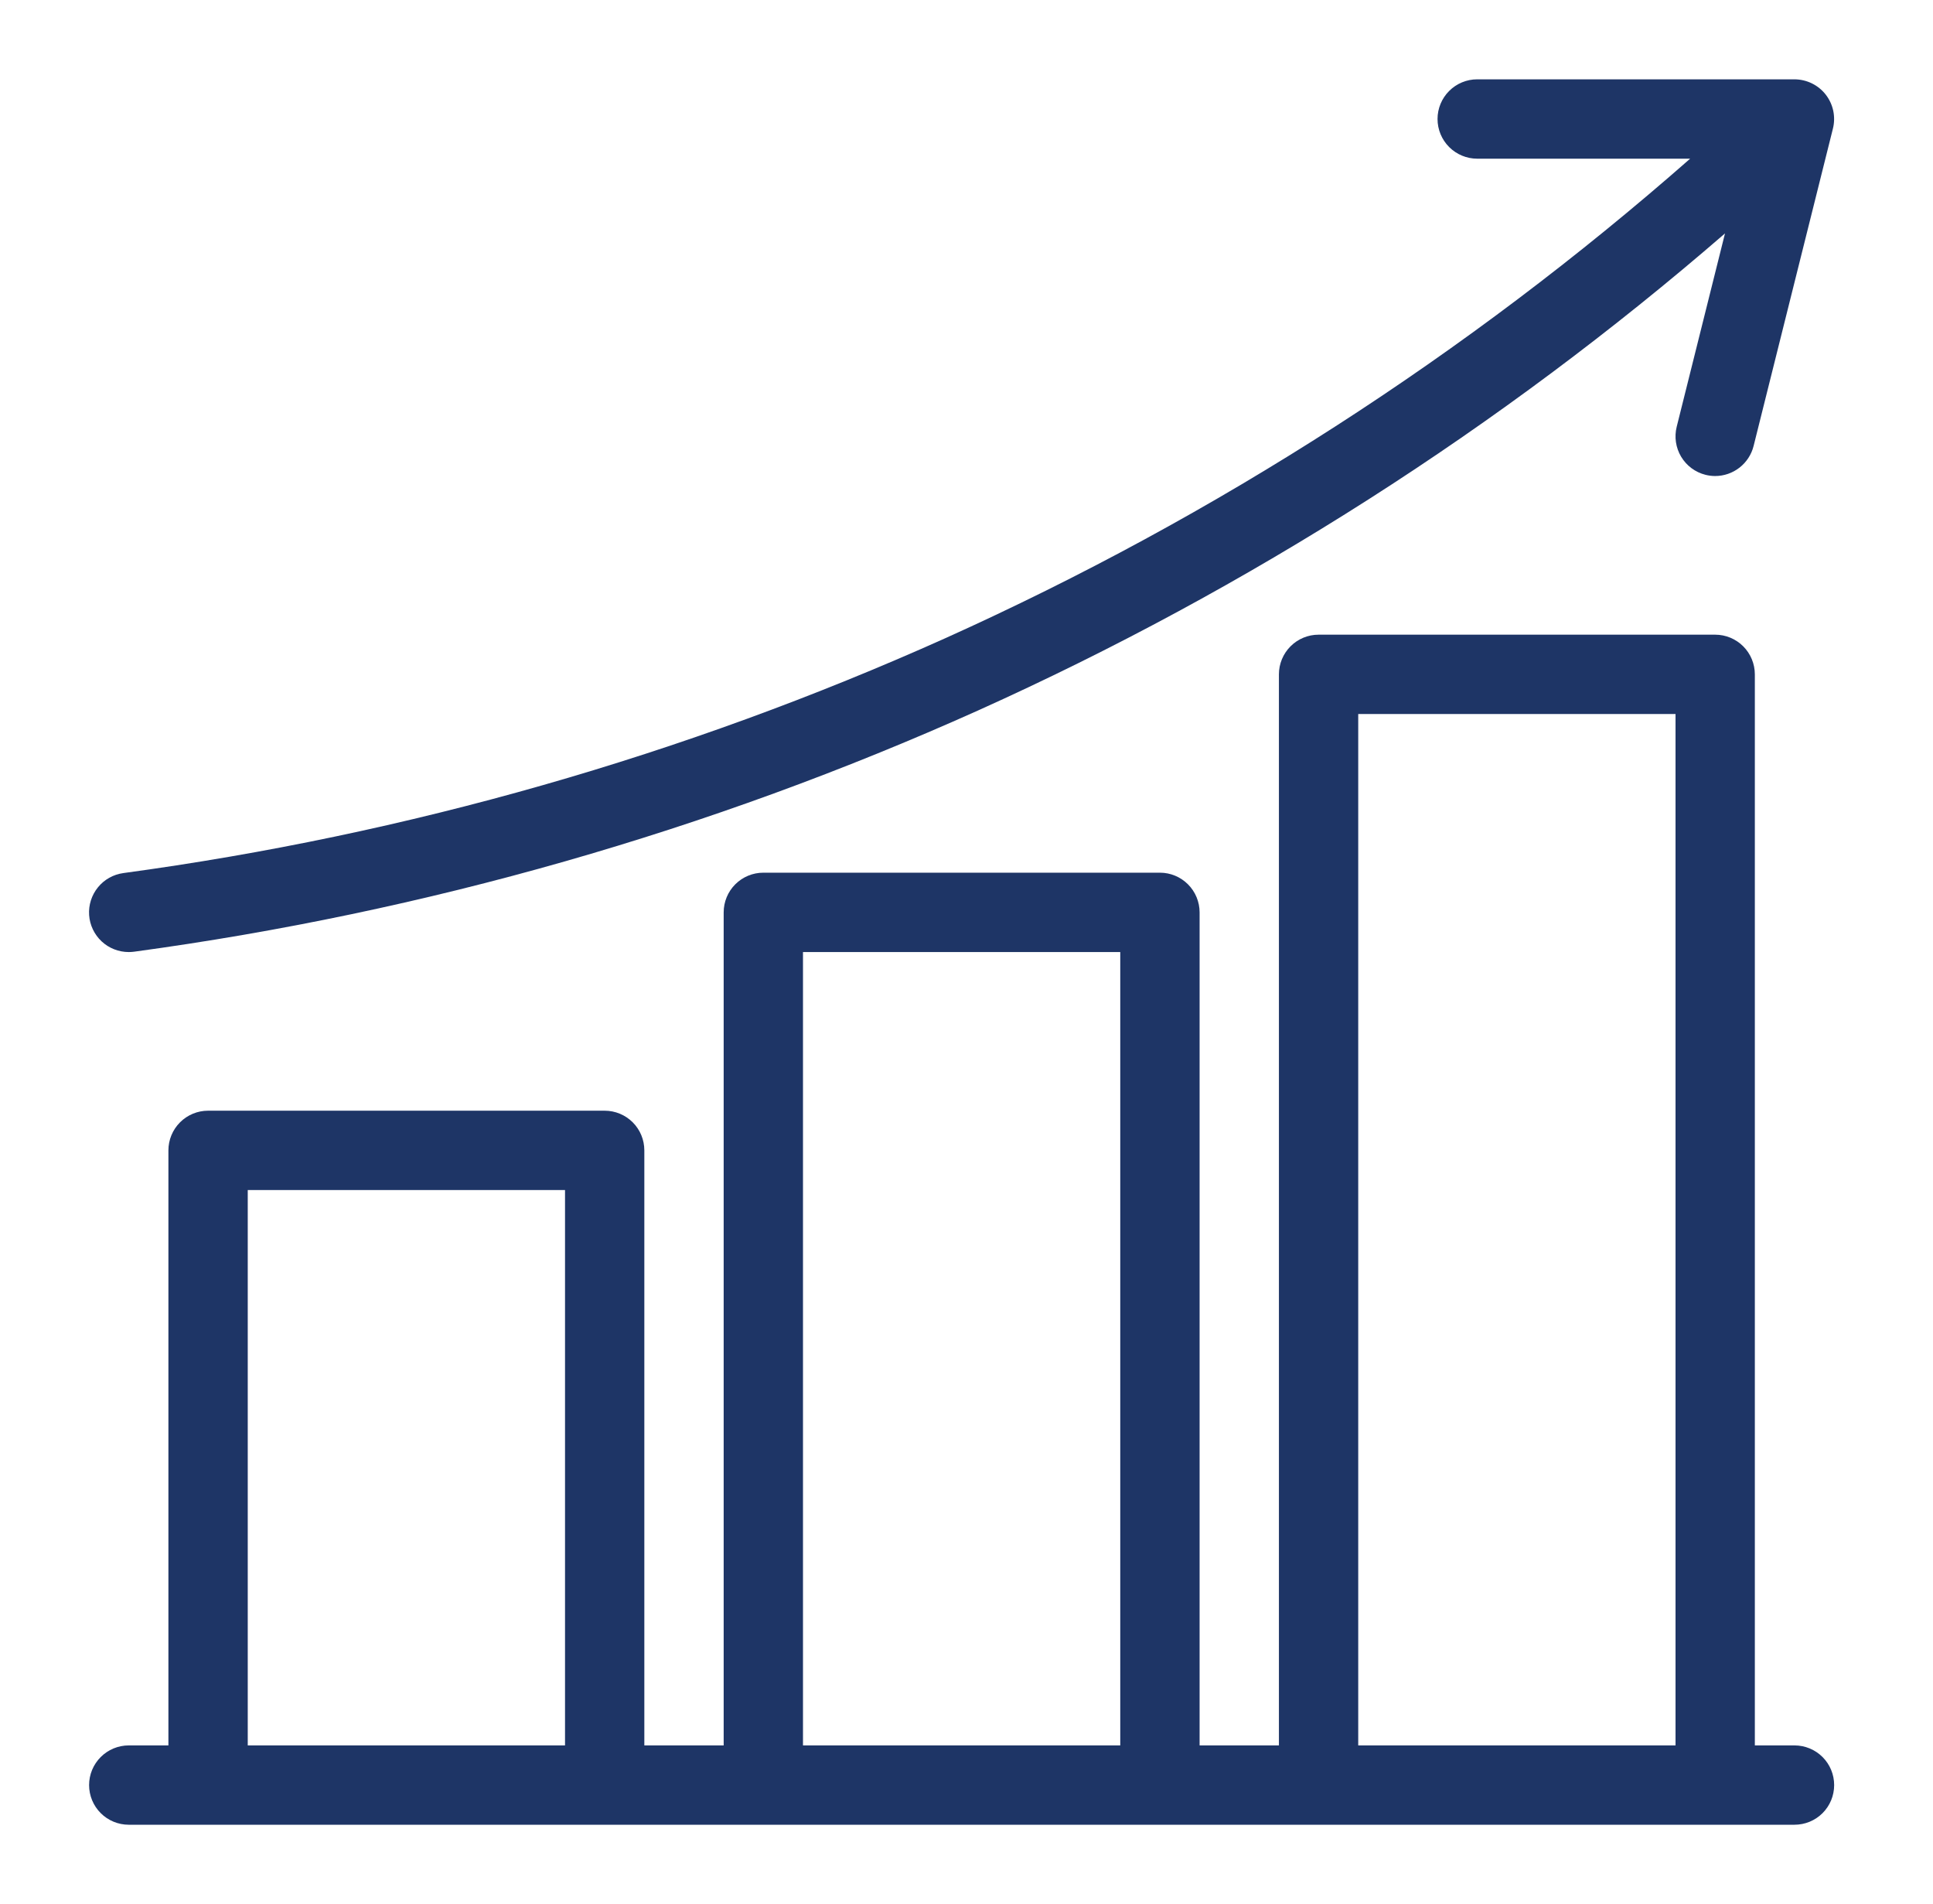
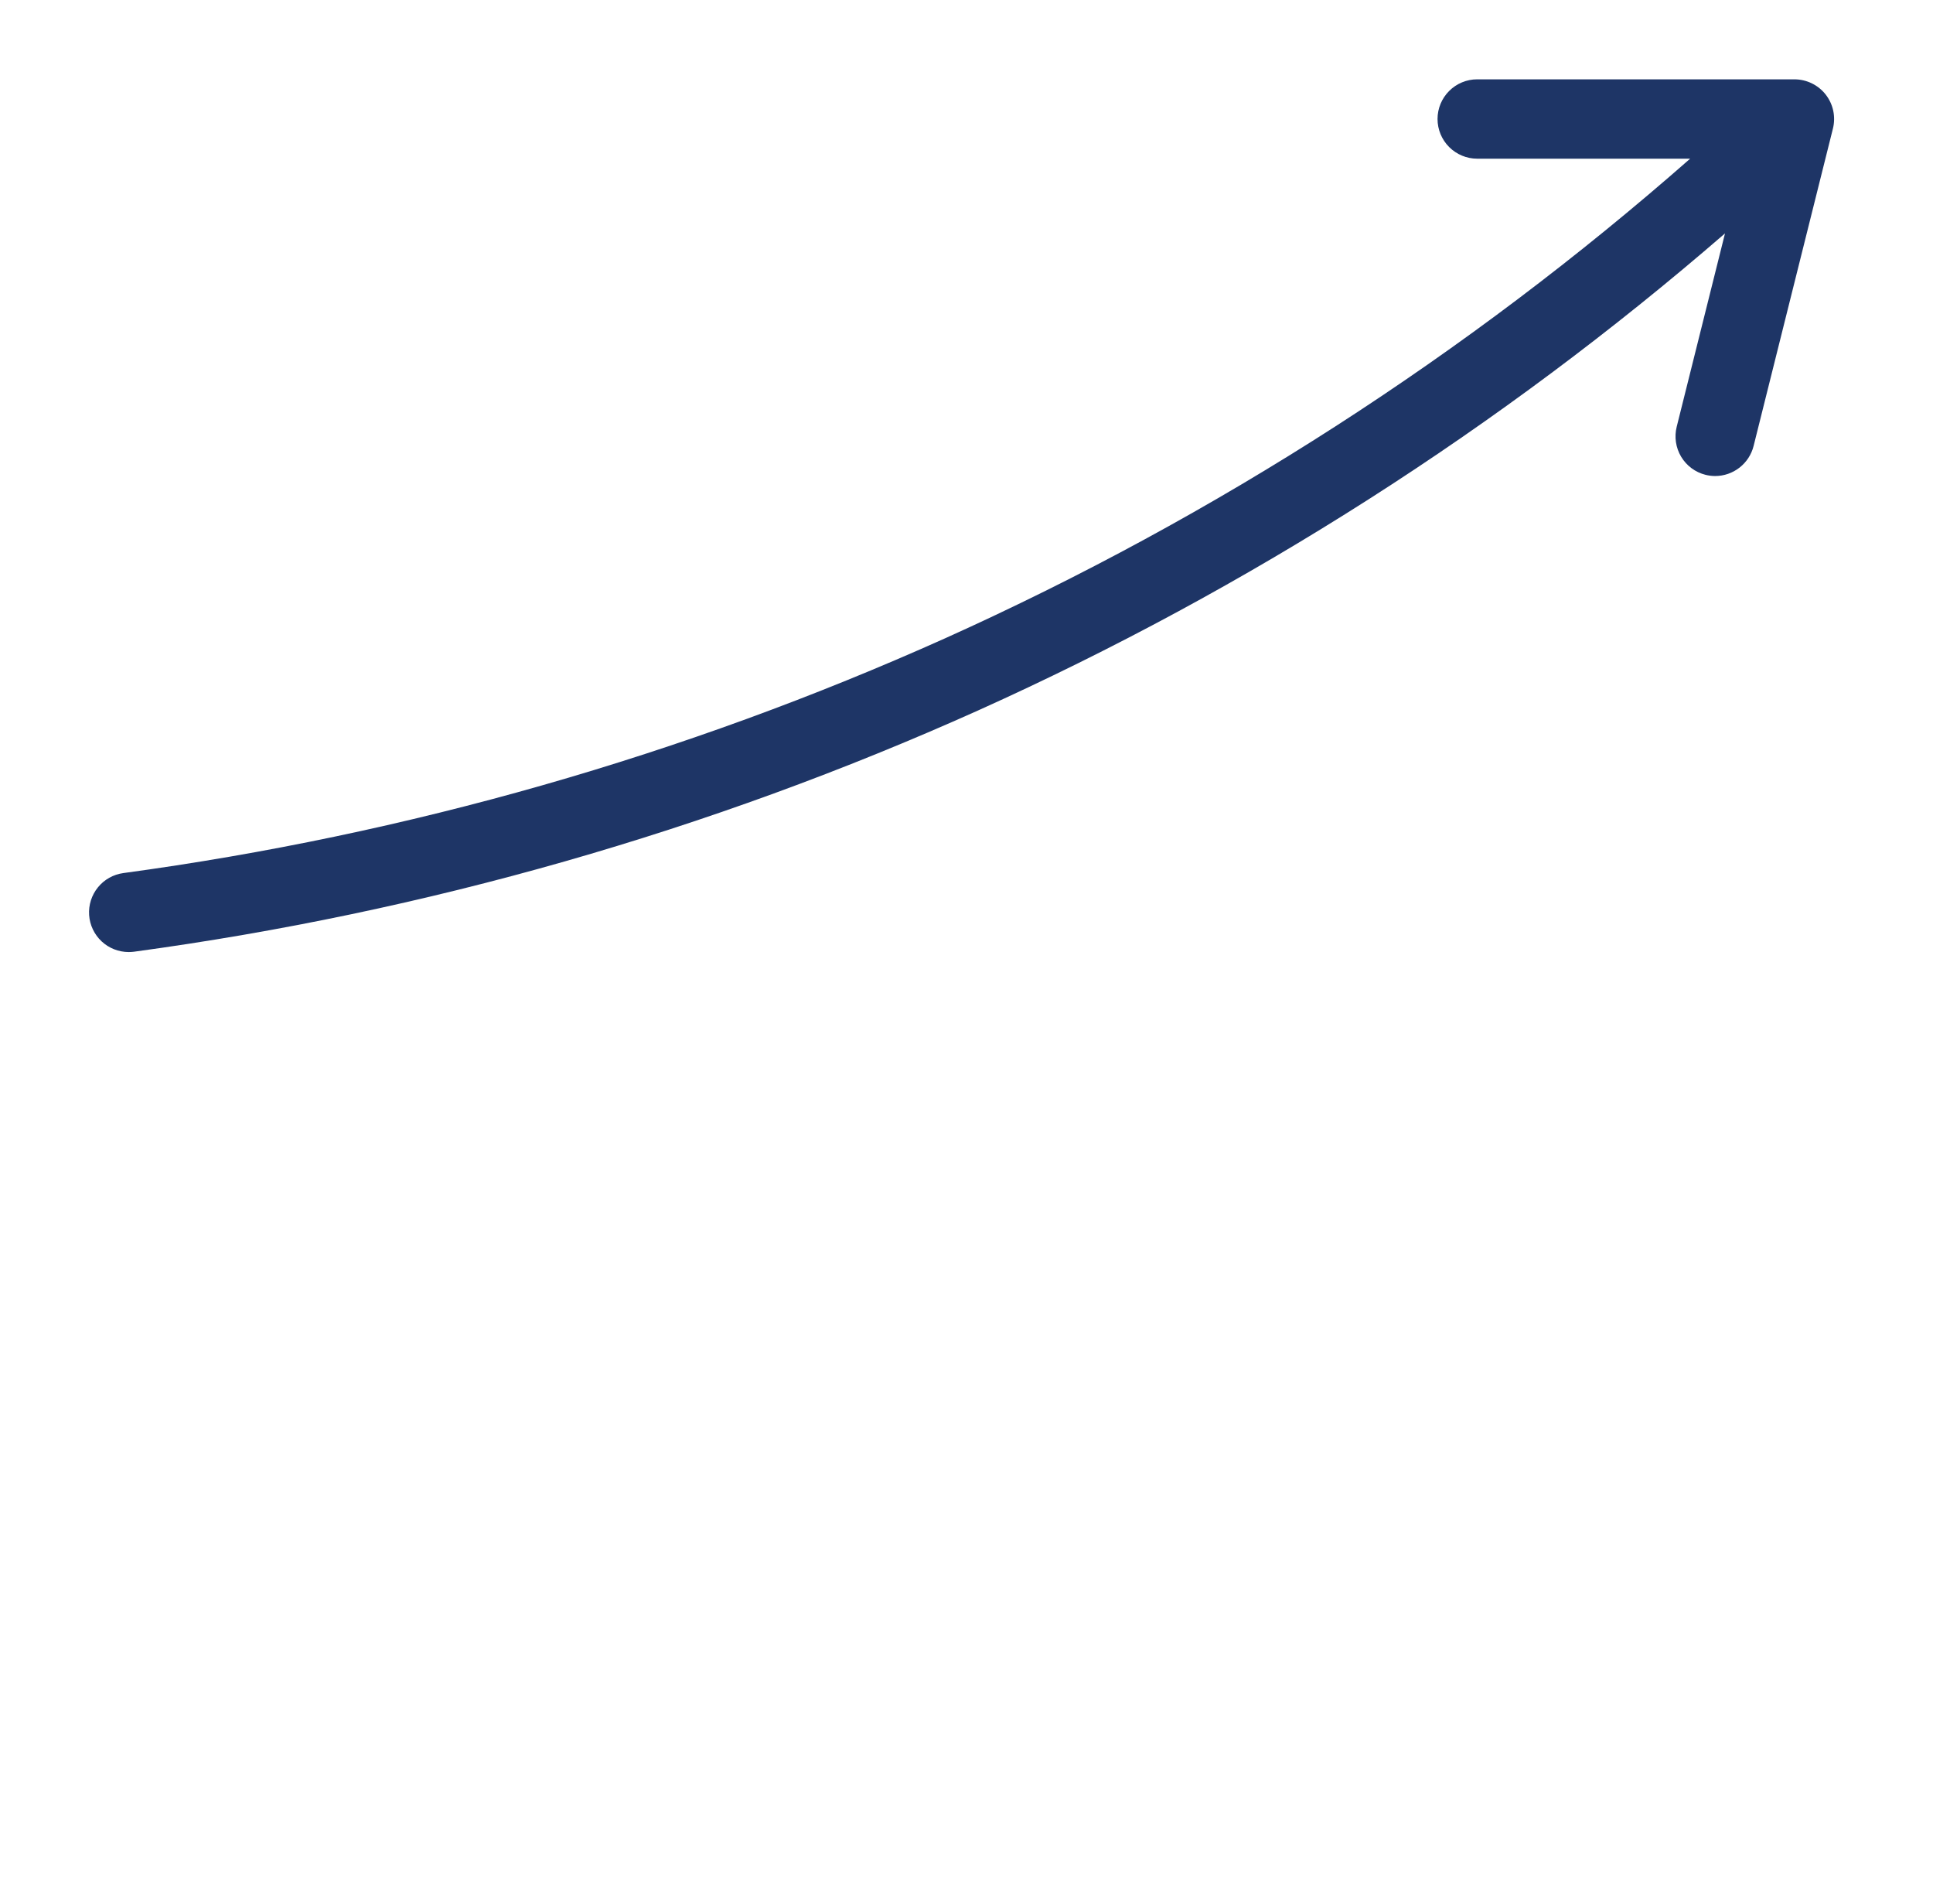
<svg xmlns="http://www.w3.org/2000/svg" width="66" height="65" viewBox="0 0 66 65" fill="none">
  <path d="M4.396 32.5C4.457 32.5 4.519 32.496 4.58 32.488C14.527 31.138 24.23 28.366 33.389 24.256C42.638 20.094 51.231 14.607 58.898 7.968L57.249 14.568C57.162 14.916 57.217 15.285 57.401 15.592C57.586 15.9 57.885 16.122 58.233 16.209C58.341 16.236 58.452 16.25 58.562 16.25C58.864 16.25 59.157 16.148 59.395 15.962C59.633 15.776 59.802 15.516 59.875 15.223L62.583 4.39C62.633 4.191 62.636 3.982 62.594 3.781C62.551 3.58 62.463 3.392 62.337 3.229C62.21 3.067 62.048 2.936 61.864 2.846C61.679 2.756 61.476 2.709 61.271 2.708H50.437C50.078 2.708 49.734 2.851 49.48 3.105C49.226 3.359 49.083 3.703 49.083 4.062C49.083 4.422 49.226 4.766 49.48 5.02C49.734 5.274 50.078 5.417 50.437 5.417H57.708C50.093 12.108 41.522 17.625 32.278 21.786C23.355 25.789 13.904 28.49 4.213 29.804C3.872 29.85 3.562 30.023 3.345 30.29C3.128 30.556 3.02 30.895 3.043 31.237C3.066 31.58 3.219 31.901 3.47 32.136C3.721 32.37 4.052 32.5 4.396 32.5Z" fill="#1E3566" />
-   <path d="M61.271 59.583H59.917V23.021C59.917 22.662 59.774 22.317 59.52 22.063C59.266 21.809 58.922 21.666 58.563 21.666H45.021C44.662 21.666 44.318 21.809 44.064 22.063C43.81 22.317 43.667 22.662 43.667 23.021V59.583H40.959V31.146C40.959 30.787 40.816 30.442 40.562 30.188C40.308 29.934 39.964 29.791 39.605 29.791H26.063C25.704 29.791 25.359 29.934 25.105 30.188C24.851 30.442 24.709 30.787 24.709 31.146V59.583H22V39.271C22 38.911 21.858 38.567 21.604 38.313C21.35 38.059 21.005 37.916 20.646 37.916H7.104C6.745 37.916 6.401 38.059 6.147 38.313C5.893 38.567 5.75 38.911 5.75 39.271V59.583H4.396C4.037 59.583 3.693 59.726 3.439 59.98C3.185 60.234 3.042 60.578 3.042 60.937C3.042 61.297 3.185 61.641 3.439 61.895C3.693 62.149 4.037 62.291 4.396 62.291H61.271C61.63 62.291 61.975 62.149 62.229 61.895C62.483 61.641 62.625 61.297 62.625 60.937C62.625 60.578 62.483 60.234 62.229 59.98C61.975 59.726 61.63 59.583 61.271 59.583ZM46.375 24.375H57.209V59.583H46.375V24.375ZM27.417 32.5H38.25V59.583H27.417V32.5ZM8.459 40.625H19.292V59.583H8.459V40.625Z" fill="#1E3566" />
</svg>